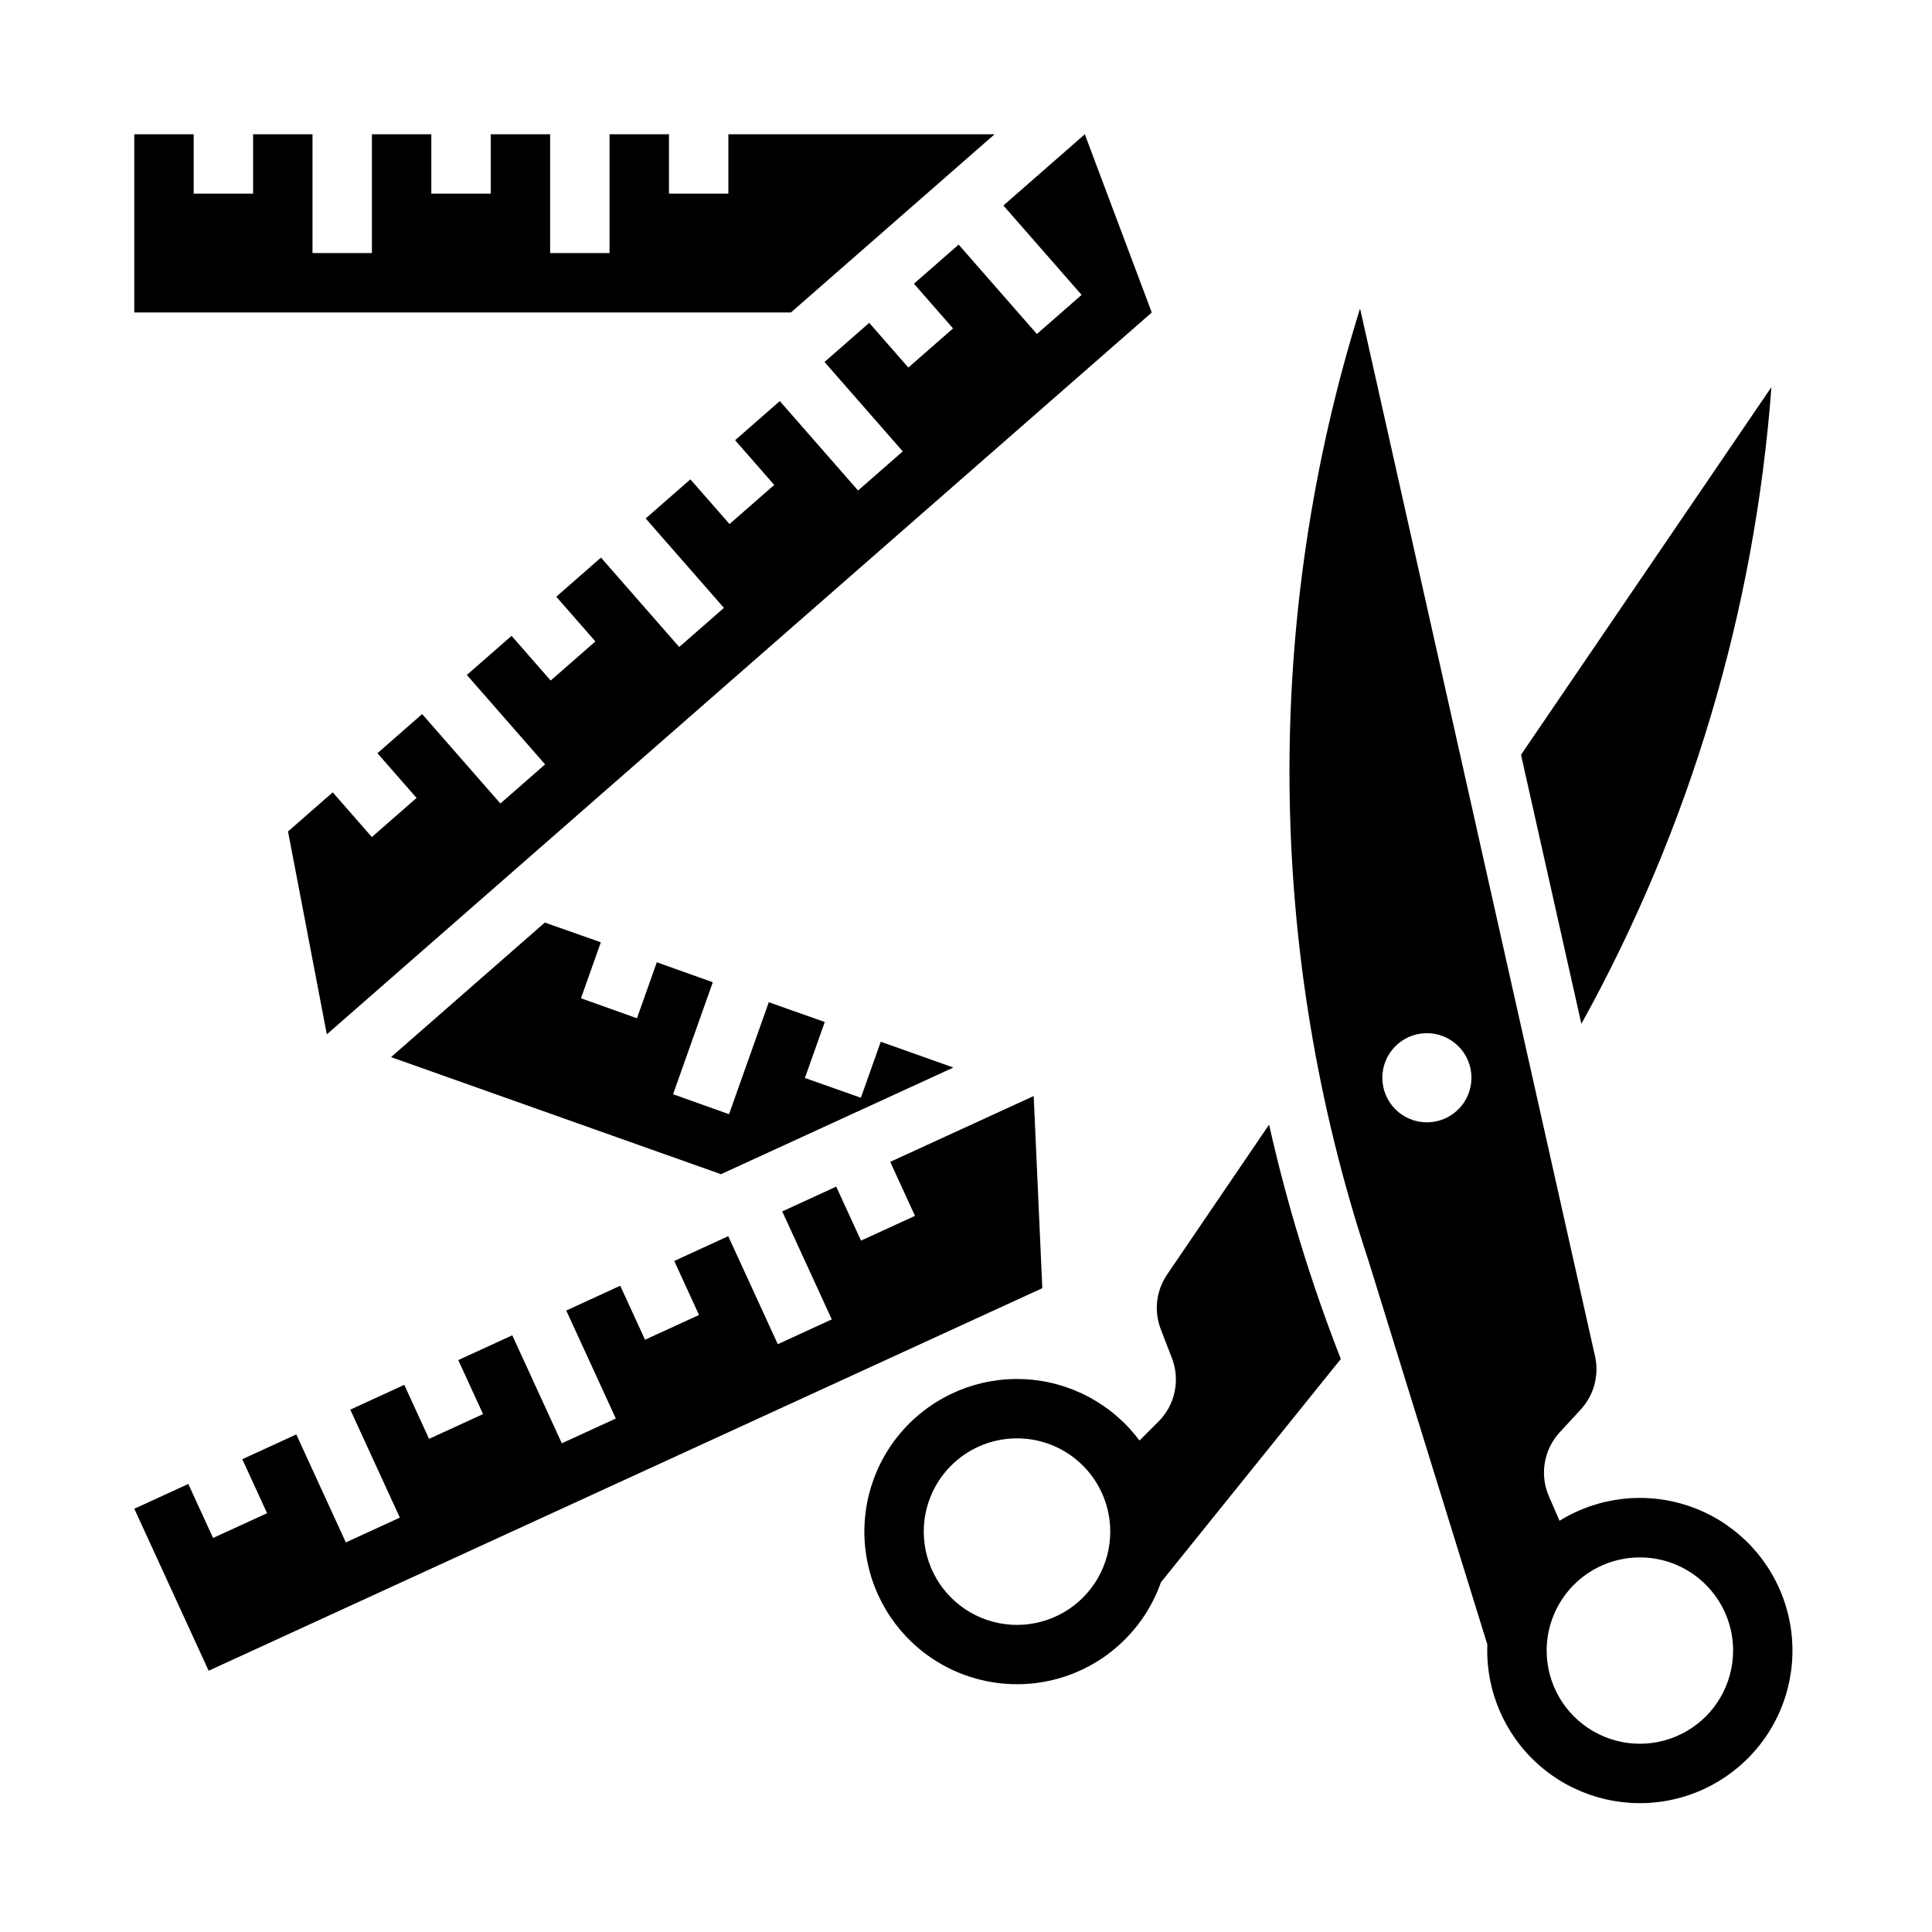
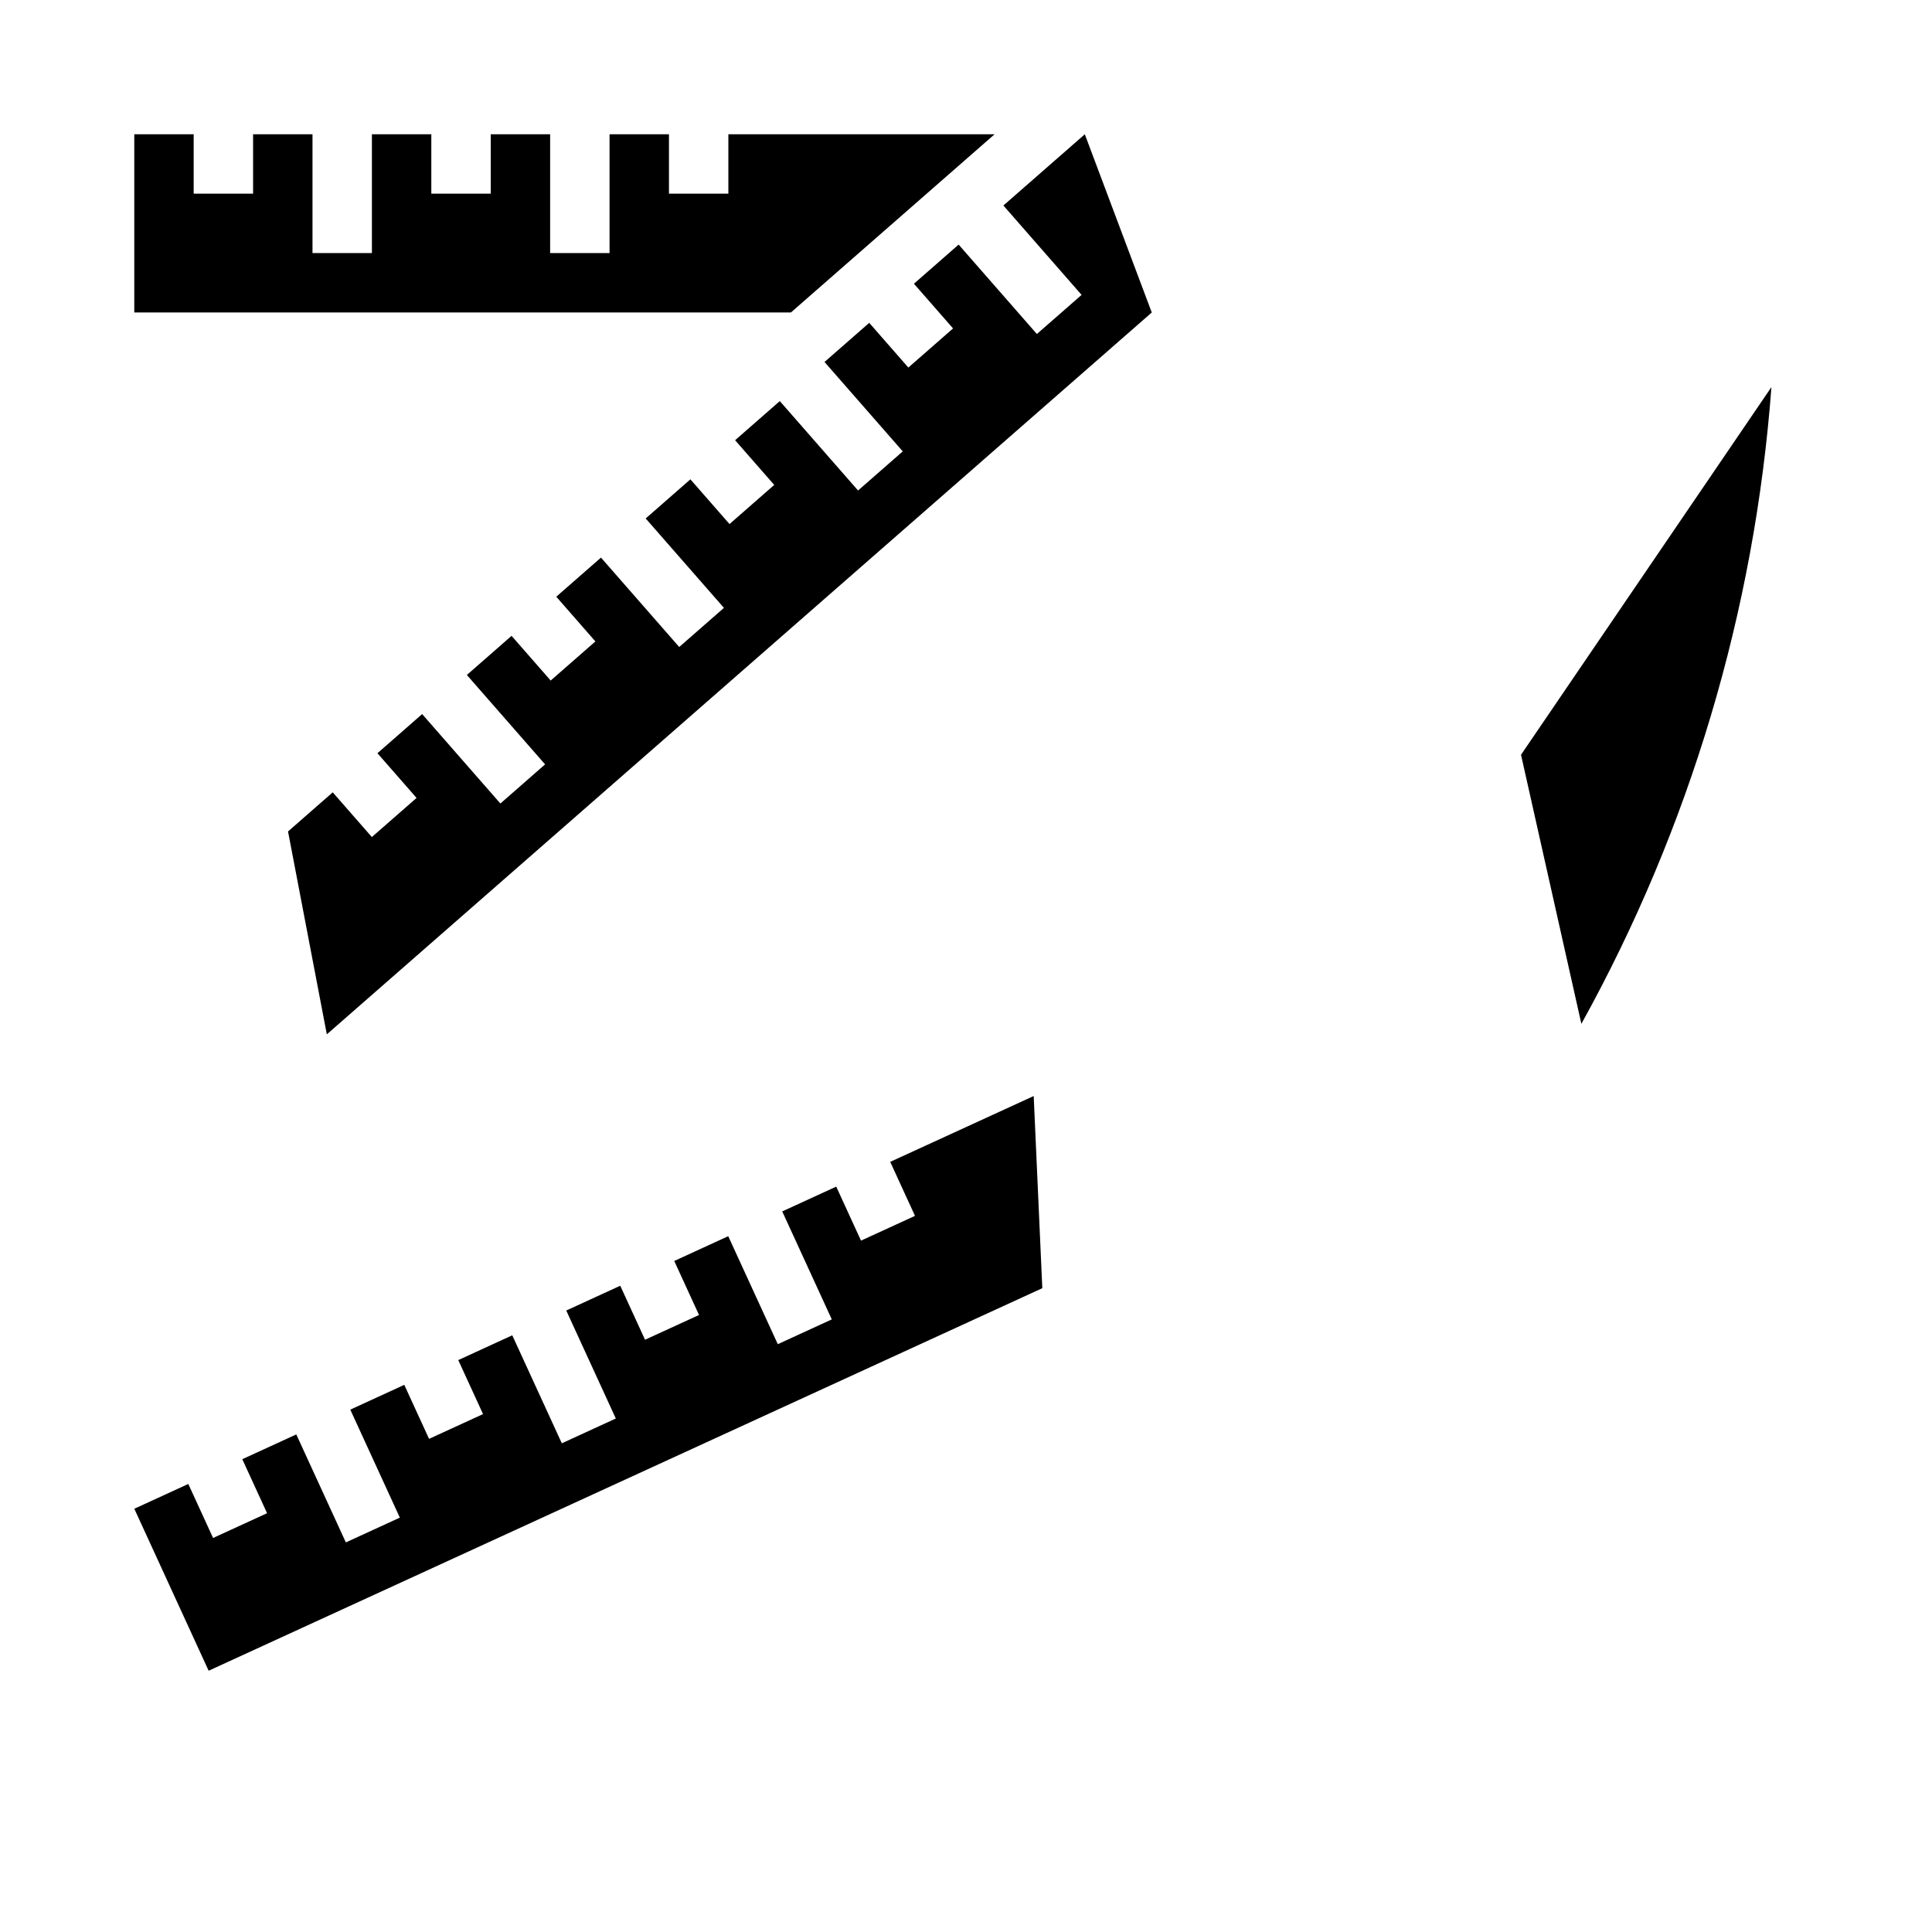
<svg xmlns="http://www.w3.org/2000/svg" fill="#000000" width="800px" height="800px" version="1.1" viewBox="144 144 512 512">
  <g>
-     <path d="m480.32 442.04-27.027 39.727c-2.91 4.281-3.531 9.719-1.66 14.547l2.922 7.562c1.109 2.852 1.367 5.961 0.738 8.953-0.629 2.992-2.113 5.738-4.277 7.898l-5.043 5.043c-7.227-9.727-18.438-15.699-30.543-16.277-12.109-0.574-23.832 4.312-31.953 13.312-8.117 9-11.77 21.164-9.953 33.148 1.812 11.98 8.91 22.52 19.328 28.711 10.418 6.191 23.066 7.383 34.457 3.246 11.395-4.133 20.332-13.16 24.355-24.594l47.66-59.164v-0.031c-7.898-20.184-14.25-40.938-19.004-62.082zm-67.496 83.148c6.676-0.191 13.145 2.332 17.93 6.988 4.785 4.66 7.481 11.055 7.473 17.734 0 8.824-4.711 16.984-12.355 21.395-7.644 4.414-17.062 4.414-24.707 0-7.644-4.41-12.355-12.57-12.355-21.395-0.008-6.438 2.496-12.625 6.984-17.242 4.484-4.621 10.598-7.305 17.031-7.481z" />
-     <path d="m504.43 225.77c-25.668 82.219-24.906 170.42 2.184 252.18l31.551 101.88c-0.477 12.109 4.508 23.797 13.574 31.836 9.066 8.043 21.262 11.594 33.23 9.68 11.969-1.914 22.445-9.098 28.551-19.566 6.102-10.473 7.188-23.129 2.957-34.484-4.227-11.359-13.328-20.219-24.793-24.148-11.465-3.926-24.09-2.504-34.395 3.875l-2.828-6.519c-1.215-2.809-1.586-5.906-1.066-8.922s1.902-5.812 3.988-8.051l5.504-5.969c3.519-3.801 4.945-9.09 3.812-14.145zm17.375 192.04c3.188-0.094 6.281 1.109 8.566 3.336 2.289 2.223 3.578 5.277 3.578 8.469 0 3.133-1.242 6.141-3.457 8.355-2.215 2.215-5.219 3.461-8.352 3.461-3.133 0-6.137-1.246-8.352-3.461s-3.457-5.223-3.457-8.355c0-6.391 5.082-11.625 11.473-11.805zm56.055 138.93c6.672-0.195 13.137 2.312 17.926 6.961 4.793 4.644 7.5 11.027 7.508 17.703 0 8.824-4.711 16.984-12.355 21.395-7.644 4.414-17.062 4.414-24.707 0-7.644-4.41-12.355-12.57-12.355-21.395 0.008-6.422 2.516-12.59 6.996-17.195 4.477-4.602 10.57-7.281 16.988-7.469z" />
    <path d="m417.94 434.46-38.023 17.445 6.566 14.312-14.309 6.562-6.566-14.312-14.309 6.57 13.133 28.617-14.309 6.57-13.133-28.621-14.309 6.57 6.566 14.312-14.309 6.562-6.566-14.312-14.309 6.57 13.133 28.617-14.309 6.57-13.133-28.621-14.309 6.57 6.566 14.312-14.309 6.562-6.566-14.312-14.309 6.57 13.133 28.617-14.309 6.57-13.133-28.621-14.309 6.57 6.566 14.312-14.309 6.562-6.566-14.312-14.309 6.57 19.699 42.926 220.93-101.38z" />
-     <path d="m288.38 388.49-40.75 35.656 87.434 31.027 61.59-28.266-19.246-6.832-5.266 14.84-14.836-5.238 5.266-14.836-14.836-5.238-10.531 29.676-14.836-5.297 10.531-29.676-14.836-5.297-5.266 14.84-14.836-5.297 5.266-14.84z" />
    <path d="m409.91 198.46 21.574-18.875 17.746 47.23-218.62 191.3-10.281-53.77 11.848-10.367 10.367 11.848 11.848-10.367-10.367-11.848 11.848-10.371 20.734 23.699 11.848-10.371-20.734-23.695 11.848-10.367 10.367 11.848 11.848-10.367-10.367-11.852 11.848-10.367 20.734 23.695 11.848-10.367-20.734-23.695 11.848-10.371 10.367 11.852 11.848-10.371-10.367-11.848 11.848-10.367 20.734 23.695 11.848-10.367-20.734-23.695 11.848-10.371 10.367 11.852 11.848-10.371-10.367-11.848 11.848-10.367 20.734 23.695 11.848-10.367z" />
    <path d="m353.6 226.81 53.98-47.23h-70.555v15.746h-15.742v-15.746h-15.746v31.484h-15.746v-31.484h-15.742v15.746h-15.746v-15.746h-15.742v31.484h-15.746v-31.484h-15.742v15.746h-15.746v-15.746h-15.742v47.23z" />
    <path d="m563.08 415.33c28.766-51.957 45.945-109.52 50.367-168.75l-66.363 97.445z" />
  </g>
</svg>